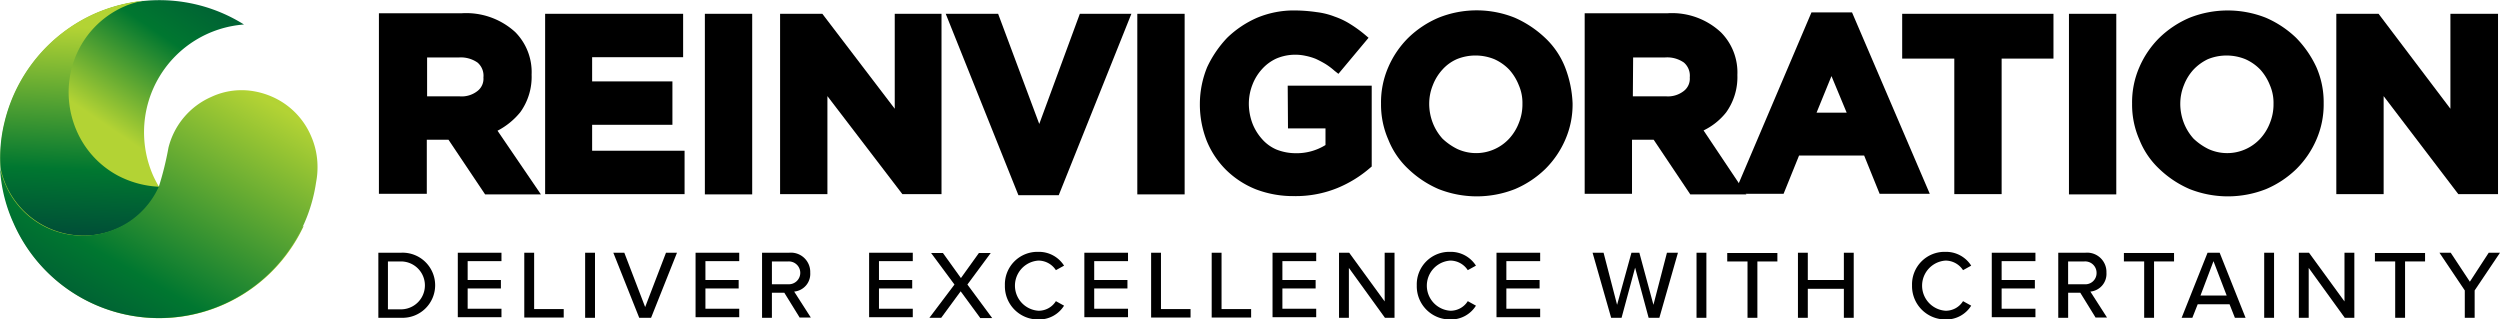
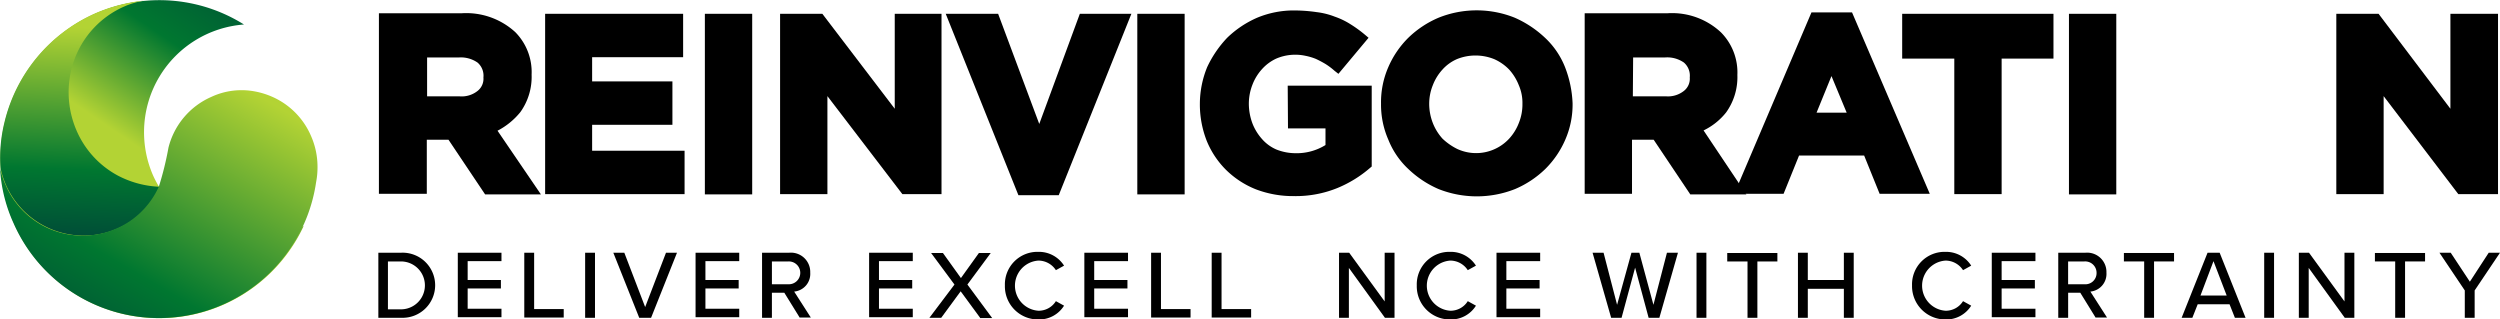
<svg xmlns="http://www.w3.org/2000/svg" xmlns:xlink="http://www.w3.org/1999/xlink" width="250.005" height="31.947" viewBox="0 0 250.005 31.947">
  <defs>
    <linearGradient id="linear-gradient" x1="0.52" y1="0.505" x2="0.906" y2="-0.088" gradientUnits="objectBoundingBox">
      <stop offset="0" stop-color="#b3d334" />
      <stop offset="0.477" stop-color="#007730" />
      <stop offset="1" stop-color="#004a38" />
    </linearGradient>
    <linearGradient id="linear-gradient-2" x1="0.515" y1="0.115" x2="0.491" y2="1.028" gradientUnits="objectBoundingBox">
      <stop offset="0" stop-color="#b3d334" />
      <stop offset="0.662" stop-color="#007730" />
      <stop offset="1" stop-color="#004a38" />
    </linearGradient>
    <linearGradient id="linear-gradient-3" x1="0.848" y1="0.052" x2="0.04" y2="1.045" xlink:href="#linear-gradient-2" />
  </defs>
  <g id="RV-Logo_FA" transform="translate(0 -0.002)">
    <g id="Group_4693" data-name="Group 4693" transform="translate(37.892 1.037)">
      <g id="Group_4691" data-name="Group 4691">
        <path id="Path_6371" data-name="Path 6371" d="M148.643,14.589a6.048,6.048,0,0,0,1.127-3.747,5.689,5.689,0,0,0-1.634-4.254A7.262,7.262,0,0,0,142.811,4.7H134.5V22.759h4.789V17.35h2.169l3.662,5.466H150.7l-4.339-6.367A7.216,7.216,0,0,0,148.643,14.589Zm-9.353-5.466H142.5a2.925,2.925,0,0,1,1.859.507,1.725,1.725,0,0,1,.592,1.493,1.543,1.543,0,0,1-.592,1.352,2.556,2.556,0,0,1-1.8.535h-3.24V9.123Z" transform="translate(-134.5 -4.411)" />
        <path id="Path_6372" data-name="Path 6372" d="M198.2,16h8.029V11.661H198.2V9.239h9.1V4.9H193.5V22.931h13.945V18.592H198.2Z" transform="translate(-176.878 -4.555)" />
        <rect id="Rectangle_2649" data-name="Rectangle 2649" width="4.733" height="18.059" transform="translate(32.596 0.345)" />
        <path id="Path_6373" data-name="Path 6373" d="M288.366,14.394,281.126,4.9H276.9V22.931h4.733v-9.8l7.494,9.8h3.916V4.9h-4.677Z" transform="translate(-236.782 -4.555)" />
        <path id="Path_6374" data-name="Path 6374" d="M345.053,15.916,340.94,4.9H335.7l7.269,18.143H347L354.266,4.9H349.11Z" transform="translate(-279.017 -4.555)" />
        <rect id="Rectangle_2650" data-name="Rectangle 2650" width="4.733" height="18.059" transform="translate(75.841 0.345)" />
        <path id="Path_6375" data-name="Path 6375" d="M434.718,15.5h3.747v1.662a5.477,5.477,0,0,1-3.014.817,5.235,5.235,0,0,1-1.888-.366,4.01,4.01,0,0,1-1.437-1.042,5.117,5.117,0,0,1-.958-1.549A5.659,5.659,0,0,1,430.8,13a5.236,5.236,0,0,1,.366-1.888,4.914,4.914,0,0,1,.958-1.549,4.373,4.373,0,0,1,1.409-1.042,4.833,4.833,0,0,1,2.93-.282,5.635,5.635,0,0,1,1.042.31,10.687,10.687,0,0,1,.958.507,6.843,6.843,0,0,1,.9.676l.394.31,3.014-3.606-.366-.31a12.381,12.381,0,0,0-1.437-1.042,7.375,7.375,0,0,0-1.578-.761,7.353,7.353,0,0,0-1.8-.451,15.8,15.8,0,0,0-2.169-.169,9.534,9.534,0,0,0-3.8.732,10.094,10.094,0,0,0-2.986,2,11.025,11.025,0,0,0-2,2.93,9.759,9.759,0,0,0-.733,3.662,9.989,9.989,0,0,0,.676,3.691,8.737,8.737,0,0,0,1.944,2.93,8.979,8.979,0,0,0,2.986,1.944,10.421,10.421,0,0,0,3.831.676,11.032,11.032,0,0,0,4.339-.817,11.9,11.9,0,0,0,3.24-2l.169-.141V11.222h-8.4l.028,4.282Z" transform="translate(-343.805 -3.693)" />
        <path id="Path_6376" data-name="Path 6376" d="M508.6,9.345a8.109,8.109,0,0,0-2-2.93,10.613,10.613,0,0,0-3.015-2,10.222,10.222,0,0,0-7.635,0,9.879,9.879,0,0,0-3.014,2,9.349,9.349,0,0,0-2,2.93,8.774,8.774,0,0,0-.732,3.662,8.7,8.7,0,0,0,.732,3.606,8.108,8.108,0,0,0,2,2.93,10.233,10.233,0,0,0,3.014,2,10.387,10.387,0,0,0,7.663,0,9.879,9.879,0,0,0,3.014-2,9.348,9.348,0,0,0,2-2.93,8.774,8.774,0,0,0,.732-3.662A11.141,11.141,0,0,0,508.6,9.345Zm-4.254,3.747a4.971,4.971,0,0,1-.366,1.859,4.916,4.916,0,0,1-.958,1.549,4.5,4.5,0,0,1-5.184,1.042,5.945,5.945,0,0,1-1.493-1.042,5.118,5.118,0,0,1-.958-1.549,5.308,5.308,0,0,1-.366-1.944,4.97,4.97,0,0,1,.366-1.859,4.915,4.915,0,0,1,.958-1.549,4.2,4.2,0,0,1,1.437-1.042,4.9,4.9,0,0,1,1.888-.366,4.97,4.97,0,0,1,1.859.366A4.74,4.74,0,0,1,503.019,9.6a5.118,5.118,0,0,1,.958,1.549A4.435,4.435,0,0,1,504.343,13.092Z" transform="translate(-389.99 -3.675)" />
      </g>
      <path id="Path_6377" data-name="Path 6377" d="M574.389,16.42a6.455,6.455,0,0,0,2.254-1.8,6.048,6.048,0,0,0,1.127-3.747,5.689,5.689,0,0,0-1.634-4.254A7.161,7.161,0,0,0,570.811,4.7H562.5V22.759h4.733V17.35H569.4l3.662,5.466h5.606Zm-7.043-7.3h3.212a2.926,2.926,0,0,1,1.859.507,1.725,1.725,0,0,1,.592,1.493,1.544,1.544,0,0,1-.592,1.352,2.557,2.557,0,0,1-1.8.535h-3.3l.028-3.888Z" transform="translate(-441.921 -4.411)" />
      <g id="Group_4692" data-name="Group 4692" transform="translate(135.539 0.011)">
        <path id="Path_6378" data-name="Path 6378" d="M623.319,4.4,615.6,22.543h4.93l1.549-3.831h6.508l1.55,3.831h5.015L627.376,4.4Zm3.522,10.029h-3.014l1.493-3.662Z" transform="translate(-615.6 -4.206)" />
        <path id="Path_6379" data-name="Path 6379" d="M675.2,9.379h5.212V22.931h4.733V9.379h5.184V4.9H675.2Z" transform="translate(-658.409 -4.565)" />
        <rect id="Rectangle_2651" data-name="Rectangle 2651" width="4.733" height="18.059" transform="translate(33.469 0.335)" />
-         <path id="Path_6380" data-name="Path 6380" d="M773.2,6.442a10.234,10.234,0,0,0-3.015-2,10.36,10.36,0,0,0-7.635,0,9.879,9.879,0,0,0-3.015,2,9.349,9.349,0,0,0-2,2.93,8.774,8.774,0,0,0-.732,3.662,8.7,8.7,0,0,0,.732,3.606,8.109,8.109,0,0,0,2,2.93,10.234,10.234,0,0,0,3.015,2,10.387,10.387,0,0,0,7.663,0,9.879,9.879,0,0,0,3.014-2,9.348,9.348,0,0,0,2-2.93,8.773,8.773,0,0,0,.733-3.662,8.7,8.7,0,0,0-.733-3.606A10.5,10.5,0,0,0,773.2,6.442Zm-2.254,6.677a4.97,4.97,0,0,1-.366,1.859,4.915,4.915,0,0,1-.958,1.549,4.5,4.5,0,0,1-5.184,1.042,5.946,5.946,0,0,1-1.493-1.042,5.117,5.117,0,0,1-.958-1.549,5.309,5.309,0,0,1-.366-1.944,4.971,4.971,0,0,1,.366-1.859,4.916,4.916,0,0,1,.958-1.549,4.825,4.825,0,0,1,1.437-1.042,4.9,4.9,0,0,1,1.888-.366,4.971,4.971,0,0,1,1.859.366,4.74,4.74,0,0,1,1.493,1.042,5.117,5.117,0,0,1,.958,1.549A4.434,4.434,0,0,1,770.943,13.119Z" transform="translate(-717.02 -3.712)" />
        <path id="Path_6381" data-name="Path 6381" d="M840.71,4.9v9.494L833.526,4.9H829.3V22.931h4.733v-9.8l7.466,9.8h3.972V4.9Z" transform="translate(-769.095 -4.565)" />
      </g>
    </g>
    <path id="Path_6382" data-name="Path 6382" d="M15.45,17.525a10.8,10.8,0,0,1,9.1-15.072A15.9,15.9,0,1,0,30.523,22.6c-.282.141-.535.282-.817.394A10.828,10.828,0,0,1,15.45,17.525Z" transform="translate(-0.152 0)" fill="url(#linear-gradient)" />
    <path id="Path_6383" data-name="Path 6383" d="M12.415.82A8.234,8.234,0,0,1,14.528.2,16.282,16.282,0,0,0,9.513,1.5,15.994,15.994,0,0,0,.5,12.342,14.708,14.708,0,0,0,.1,16.935,8.5,8.5,0,0,0,11.767,23.02a7.474,7.474,0,0,0,2.451-1.634,8,8,0,0,0,1.8-2.564,9.813,9.813,0,0,1-4.2-1.127A9.258,9.258,0,0,1,7.71,13.216a9.64,9.64,0,0,1-.507-6.2A9.273,9.273,0,0,1,12.415.82Z" transform="translate(-0.047 -0.142)" fill="url(#linear-gradient-2)" />
    <path id="Path_6384" data-name="Path 6384" d="M27.187,32.658a7.871,7.871,0,0,0-1.634-.507,7.134,7.134,0,0,0-4.423.535,7.529,7.529,0,0,0-4.282,5.071,31.376,31.376,0,0,1-.958,3.888,8.274,8.274,0,0,1-1.8,2.564,7.941,7.941,0,0,1-2.451,1.634A8.372,8.372,0,0,1,.592,41.561,8.991,8.991,0,0,1,0,39.757a15.135,15.135,0,0,0,1.352,5.55A15.883,15.883,0,0,0,31.61,41.222a7.838,7.838,0,0,0,.141-1.634,7.6,7.6,0,0,0-.62-2.93A7.509,7.509,0,0,0,27.187,32.658Z" transform="translate(0 -22.993)" fill="url(#linear-gradient-3)" />
    <g id="Group_4694" data-name="Group 4694" transform="translate(37.836 25.188)">
      <path id="Path_6385" data-name="Path 6385" d="M134.3,96.208V89.7h2.31a3.256,3.256,0,1,1,0,6.508Zm.958-.845h1.352a2.395,2.395,0,0,0,0-4.789h-1.352Z" transform="translate(-134.3 -89.615)" />
      <path id="Path_6386" data-name="Path 6386" d="M162.5,96.208V89.7h4.367v.845h-3.381v1.888h3.324v.845h-3.324v2.028h3.381v.845H162.5Z" transform="translate(-154.555 -89.615)" />
      <path id="Path_6387" data-name="Path 6387" d="M186.1,96.208V89.7h.986v5.635h2.958v.845H186.1Z" transform="translate(-171.507 -89.615)" />
      <path id="Path_6388" data-name="Path 6388" d="M207.7,96.208V89.7h.986v6.508Z" transform="translate(-187.021 -89.615)" />
      <path id="Path_6389" data-name="Path 6389" d="M220.292,96.208,217.7,89.7h1.1l2.085,5.437,2.085-5.437h1.1l-2.592,6.508Z" transform="translate(-194.204 -89.615)" />
      <path id="Path_6390" data-name="Path 6390" d="M246.9,96.208V89.7h4.367v.845h-3.381v1.888h3.324v.845h-3.324v2.028h3.381v.845H246.9Z" transform="translate(-215.178 -89.615)" />
      <path id="Path_6391" data-name="Path 6391" d="M274.275,96.208l-1.55-2.507h-1.24v2.507H270.5V89.7h2.733a1.931,1.931,0,0,1,2.085,2,1.775,1.775,0,0,1-1.606,1.888l1.662,2.592h-1.1Zm-1.127-5.635h-1.662v2.282h1.634a1.142,1.142,0,1,0,.028-2.282Z" transform="translate(-232.129 -89.615)" />
      <path id="Path_6392" data-name="Path 6392" d="M308.5,96.208V89.7h4.367v.845h-3.381v1.888h3.324v.845h-3.324v2.028h3.381v.845H308.5Z" transform="translate(-259.423 -89.615)" />
      <path id="Path_6393" data-name="Path 6393" d="M334.971,96.28l-1.944-2.648-1.944,2.648H329.9l2.507-3.324L330.069,89.8h1.183l1.8,2.507,1.8-2.507h1.183L333.7,92.955l2.479,3.353h-1.211Z" transform="translate(-274.794 -89.687)" />
      <path id="Path_6394" data-name="Path 6394" d="M356.7,92.753a3.25,3.25,0,0,1,3.324-3.353,2.971,2.971,0,0,1,2.592,1.38l-.817.451a2.09,2.09,0,0,0-1.747-.958,2.513,2.513,0,0,0,0,5.015,2.026,2.026,0,0,0,1.747-.958l.817.451a2.936,2.936,0,0,1-2.592,1.38A3.315,3.315,0,0,1,356.7,92.753Z" transform="translate(-294.044 -89.4)" />
      <path id="Path_6395" data-name="Path 6395" d="M384.9,96.208V89.7h4.367v.845h-3.381v1.888h3.324v.845h-3.324v2.028h3.381v.845H384.9Z" transform="translate(-314.299 -89.615)" />
      <path id="Path_6396" data-name="Path 6396" d="M408.6,96.208V89.7h.986v5.635h2.958v.845H408.6Z" transform="translate(-331.322 -89.615)" />
      <path id="Path_6397" data-name="Path 6397" d="M430.1,96.208V89.7h.986v5.635h2.958v.845H430.1Z" transform="translate(-346.765 -89.615)" />
-       <path id="Path_6398" data-name="Path 6398" d="M451.7,96.208V89.7h4.367v.845h-3.381v1.888h3.324v.845h-3.324v2.028h3.381v.845H451.7Z" transform="translate(-362.28 -89.615)" />
      <path id="Path_6399" data-name="Path 6399" d="M479.892,96.208l-3.606-4.987v4.987H475.3V89.7h1.014l3.55,4.874V89.7h.986v6.508Z" transform="translate(-379.231 -89.615)" />
      <path id="Path_6400" data-name="Path 6400" d="M502.9,92.753a3.25,3.25,0,0,1,3.324-3.353,2.971,2.971,0,0,1,2.592,1.38l-.817.451a2.09,2.09,0,0,0-1.747-.958,2.513,2.513,0,0,0,0,5.015A2.026,2.026,0,0,0,508,94.33l.817.451a2.936,2.936,0,0,1-2.592,1.38A3.315,3.315,0,0,1,502.9,92.753Z" transform="translate(-399.055 -89.4)" />
      <path id="Path_6401" data-name="Path 6401" d="M531.2,96.208V89.7h4.367v.845h-3.381v1.888h3.324v.845h-3.324v2.028h3.381v.845H531.2Z" transform="translate(-419.383 -89.615)" />
      <path id="Path_6402" data-name="Path 6402" d="M570.906,96.208l-1.352-5.015L568.2,96.208h-1.042L565.3,89.7h1.1l1.352,5.212,1.437-5.212h.789l1.409,5.212,1.352-5.212h1.1l-1.859,6.508Z" transform="translate(-443.876 -89.615)" />
      <path id="Path_6403" data-name="Path 6403" d="M602.2,96.208V89.7h.986v6.508Z" transform="translate(-470.38 -89.615)" />
      <path id="Path_6404" data-name="Path 6404" d="M615.128,96.28V90.645H613.1V89.8h5.015v.845h-2V96.28Z" transform="translate(-478.209 -89.687)" />
      <path id="Path_6405" data-name="Path 6405" d="M642.792,96.208v-2.9h-3.606v2.9H638.2V89.7h.986v2.733h3.606V89.7h.986v6.508Z" transform="translate(-496.238 -89.615)" />
      <path id="Path_6406" data-name="Path 6406" d="M678.7,92.753a3.25,3.25,0,0,1,3.324-3.353,2.971,2.971,0,0,1,2.592,1.38l-.817.451a2.09,2.09,0,0,0-1.747-.958,2.513,2.513,0,0,0,0,5.015,2.026,2.026,0,0,0,1.747-.958l.817.451a2.936,2.936,0,0,1-2.592,1.38A3.332,3.332,0,0,1,678.7,92.753Z" transform="translate(-525.328 -89.4)" />
      <path id="Path_6407" data-name="Path 6407" d="M707,96.208V89.7h4.367v.845h-3.381v1.888h3.324v.845h-3.324v2.028h3.381v.845H707Z" transform="translate(-545.655 -89.615)" />
      <path id="Path_6408" data-name="Path 6408" d="M734.347,96.208,732.8,93.7h-1.211v2.507H730.6V89.7h2.733a1.931,1.931,0,0,1,2.085,2,1.775,1.775,0,0,1-1.606,1.888l1.662,2.592h-1.127Zm-1.127-5.635h-1.634v2.282h1.634a1.118,1.118,0,0,0,1.211-1.127A1.14,1.14,0,0,0,733.22,90.573Z" transform="translate(-562.606 -89.615)" />
      <path id="Path_6409" data-name="Path 6409" d="M755.928,96.28V90.645H753.9V89.8h5.015v.845h-2V96.28Z" transform="translate(-579.342 -89.687)" />
      <path id="Path_6410" data-name="Path 6410" d="M779.725,96.208l-.535-1.352h-3.184l-.535,1.352H774.4l2.592-6.508H778.2l2.592,6.508Zm-2.141-5.663-1.3,3.437h2.62Z" transform="translate(-594.067 -89.615)" />
      <path id="Path_6411" data-name="Path 6411" d="M803.7,96.208V89.7h.986v6.508Z" transform="translate(-615.112 -89.615)" />
      <path id="Path_6412" data-name="Path 6412" d="M820.592,96.208l-3.606-4.987v4.987H816V89.7h1.014l3.55,4.874V89.7h.986v6.508Z" transform="translate(-623.947 -89.615)" />
      <path id="Path_6413" data-name="Path 6413" d="M845.028,96.28V90.645H843V89.8h5.015v.845h-2V96.28Z" transform="translate(-643.34 -89.687)" />
      <path id="Path_6414" data-name="Path 6414" d="M868.436,96.208V93.475L865.9,89.7h1.127l1.916,2.9,1.888-2.9h1.127l-2.536,3.775v2.733Z" transform="translate(-659.788 -89.615)" />
    </g>
  </g>
</svg>